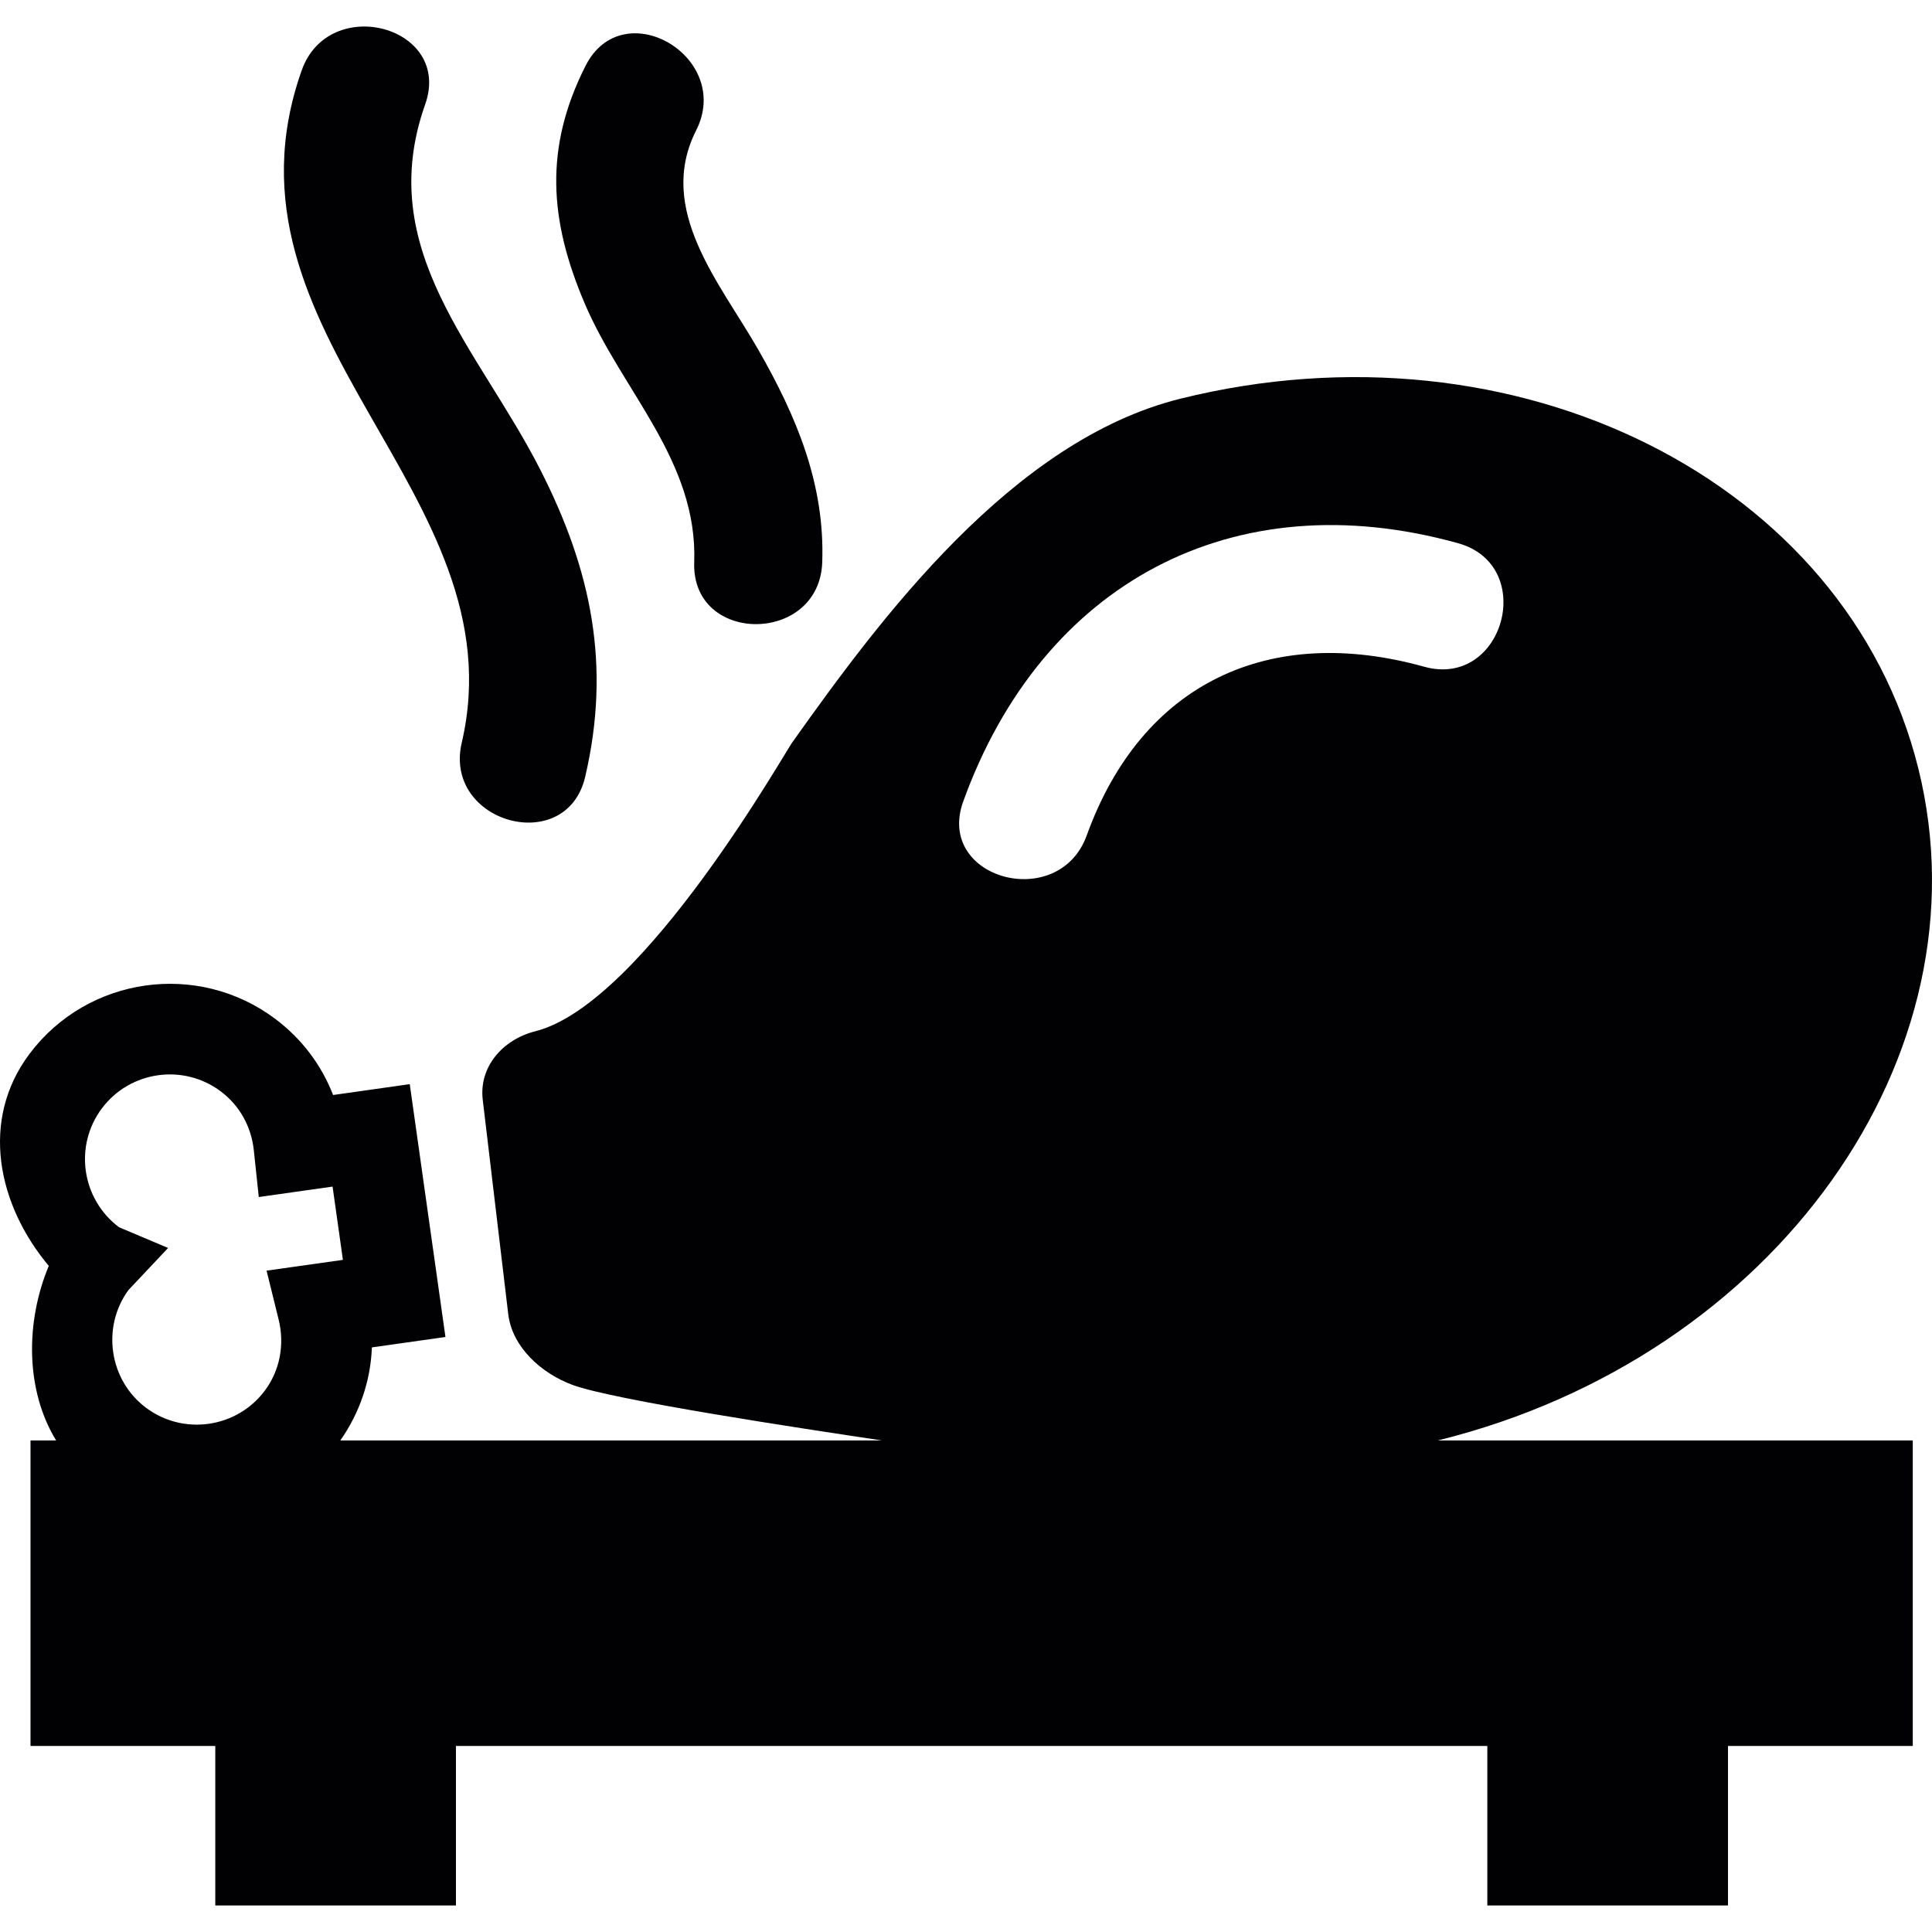
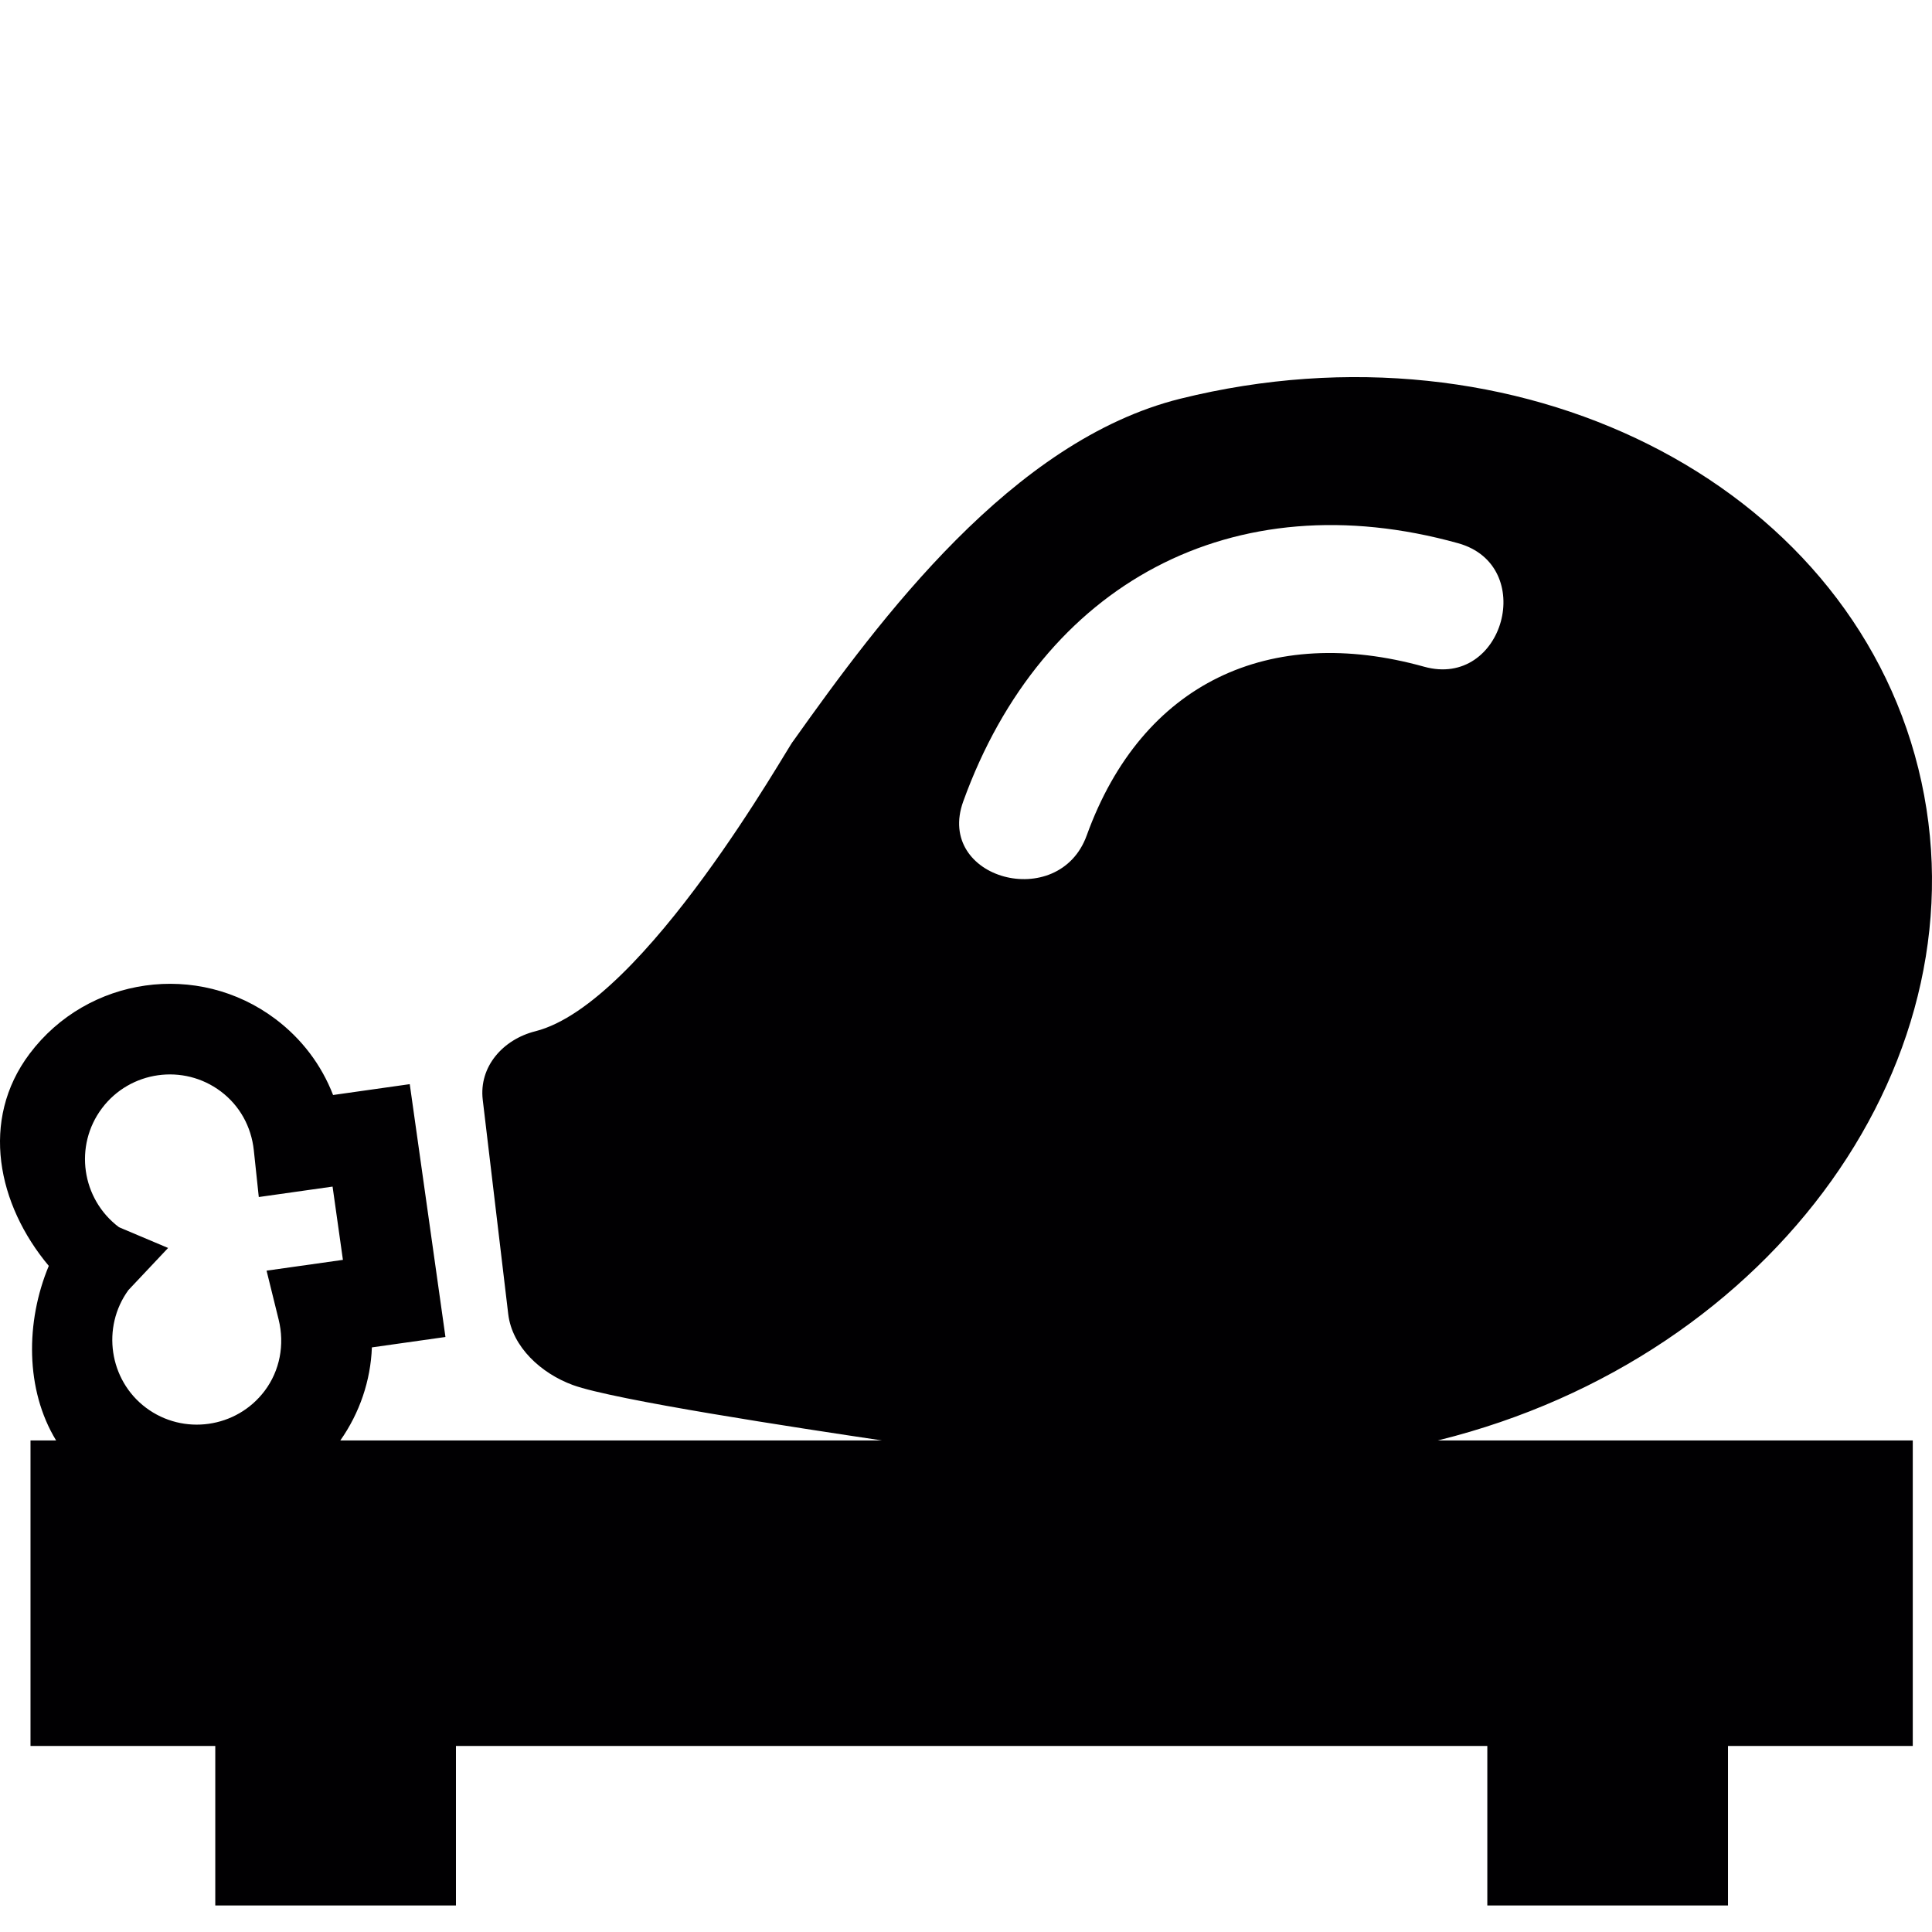
<svg xmlns="http://www.w3.org/2000/svg" version="1.1" id="Capa_1" x="0px" y="0px" viewBox="0 0 490.572 490.572" style="enable-background:new 0 0 490.572 490.572;" xml:space="preserve">
  <g>
    <g>
      <path style="fill:#010002;" d="M299.716,101.239c-42.781,10.616-76.319,56.014-98.34,86.984    c-0.878,0.61-37.643,66.606-65.451,73.637c-8.218,2.073-14.347,8.982-13.347,17.403l6.47,54.396    c1,8.421,8.437,15.103,16.395,18.021c10.356,3.804,57.282,10.909,78.506,14.079H86.414c4.918-7.007,7.698-15.176,8.015-23.63    l18.679-2.642l-9.063-64.199l-19.468,2.756c-2.951-7.625-7.942-14.258-14.64-19.297c-19.639-14.778-47.642-10.819-62.419,8.819    c-12.689,16.859-8.137,38.342,4.869,53.868c-5.918,14.184-5.983,31.458,1.861,44.325H7.746v77.579h46.918v40.497h61.111v-40.497    h261.886v40.497h61.111v-40.497h46.918v-77.579H365.062c0.098-0.024,0.187-0.041,0.276-0.065    c85.366-21.183,139.877-97.559,121.758-170.578S385.082,80.056,299.716,101.239z M25.897,281.401    c7.145-9.494,20.679-11.404,30.173-4.268c4.763,3.585,7.738,8.901,8.381,14.965l1.26,11.851l18.736-2.65l2.626,18.606    l-19.387,2.739l3.056,12.38c1.593,6.422,0.301,13.03-3.536,18.135c-7.145,9.494-20.679,11.404-30.173,4.268    c-9.315-7.007-11.299-20.395-4.43-29.848l10.079-10.697l-12.469-5.267C20.67,304.429,18.752,290.895,25.897,281.401z     M361.615,169.292c-39.172-10.917-71.613,3.959-85.675,42.838c-7.072,19.557-38.497,11.12-31.352-8.641    c20.029-55.388,68.499-81.473,125.668-65.549C390.431,143.557,381.847,174.925,361.615,169.292z" />
-       <path style="fill:#010002;" d="M148.598,197.221c6.584-28.247,1.601-52.413-11.404-77.953    c-15.713-30.856-42.342-55.746-29.238-92.747c7.015-19.817-24.41-28.263-31.352-8.641c-23.89,67.483,55.461,107.159,40.643,170.7    C112.483,208.975,143.834,217.64,148.598,197.221z" />
-       <path style="fill:#010002;" d="M208.782,142.776c0.699-19.907-6.56-37.083-16.29-54.071    c-9.689-16.907-25.914-35.457-15.729-55.591c9.437-18.663-18.606-35.124-28.076-16.412c-10.559,20.866-9.218,39.261-0.211,60.371    c9.51,22.297,28.702,39.96,27.8,65.695C175.536,163.748,208.05,163.683,208.782,142.776z" />
    </g>
  </g>
  <g>
</g>
  <g>
</g>
  <g>
</g>
  <g>
</g>
  <g>
</g>
  <g>
</g>
  <g>
</g>
  <g>
</g>
  <g>
</g>
  <g>
</g>
  <g>
</g>
  <g>
</g>
  <g>
</g>
  <g>
</g>
  <g>
</g>
</svg>